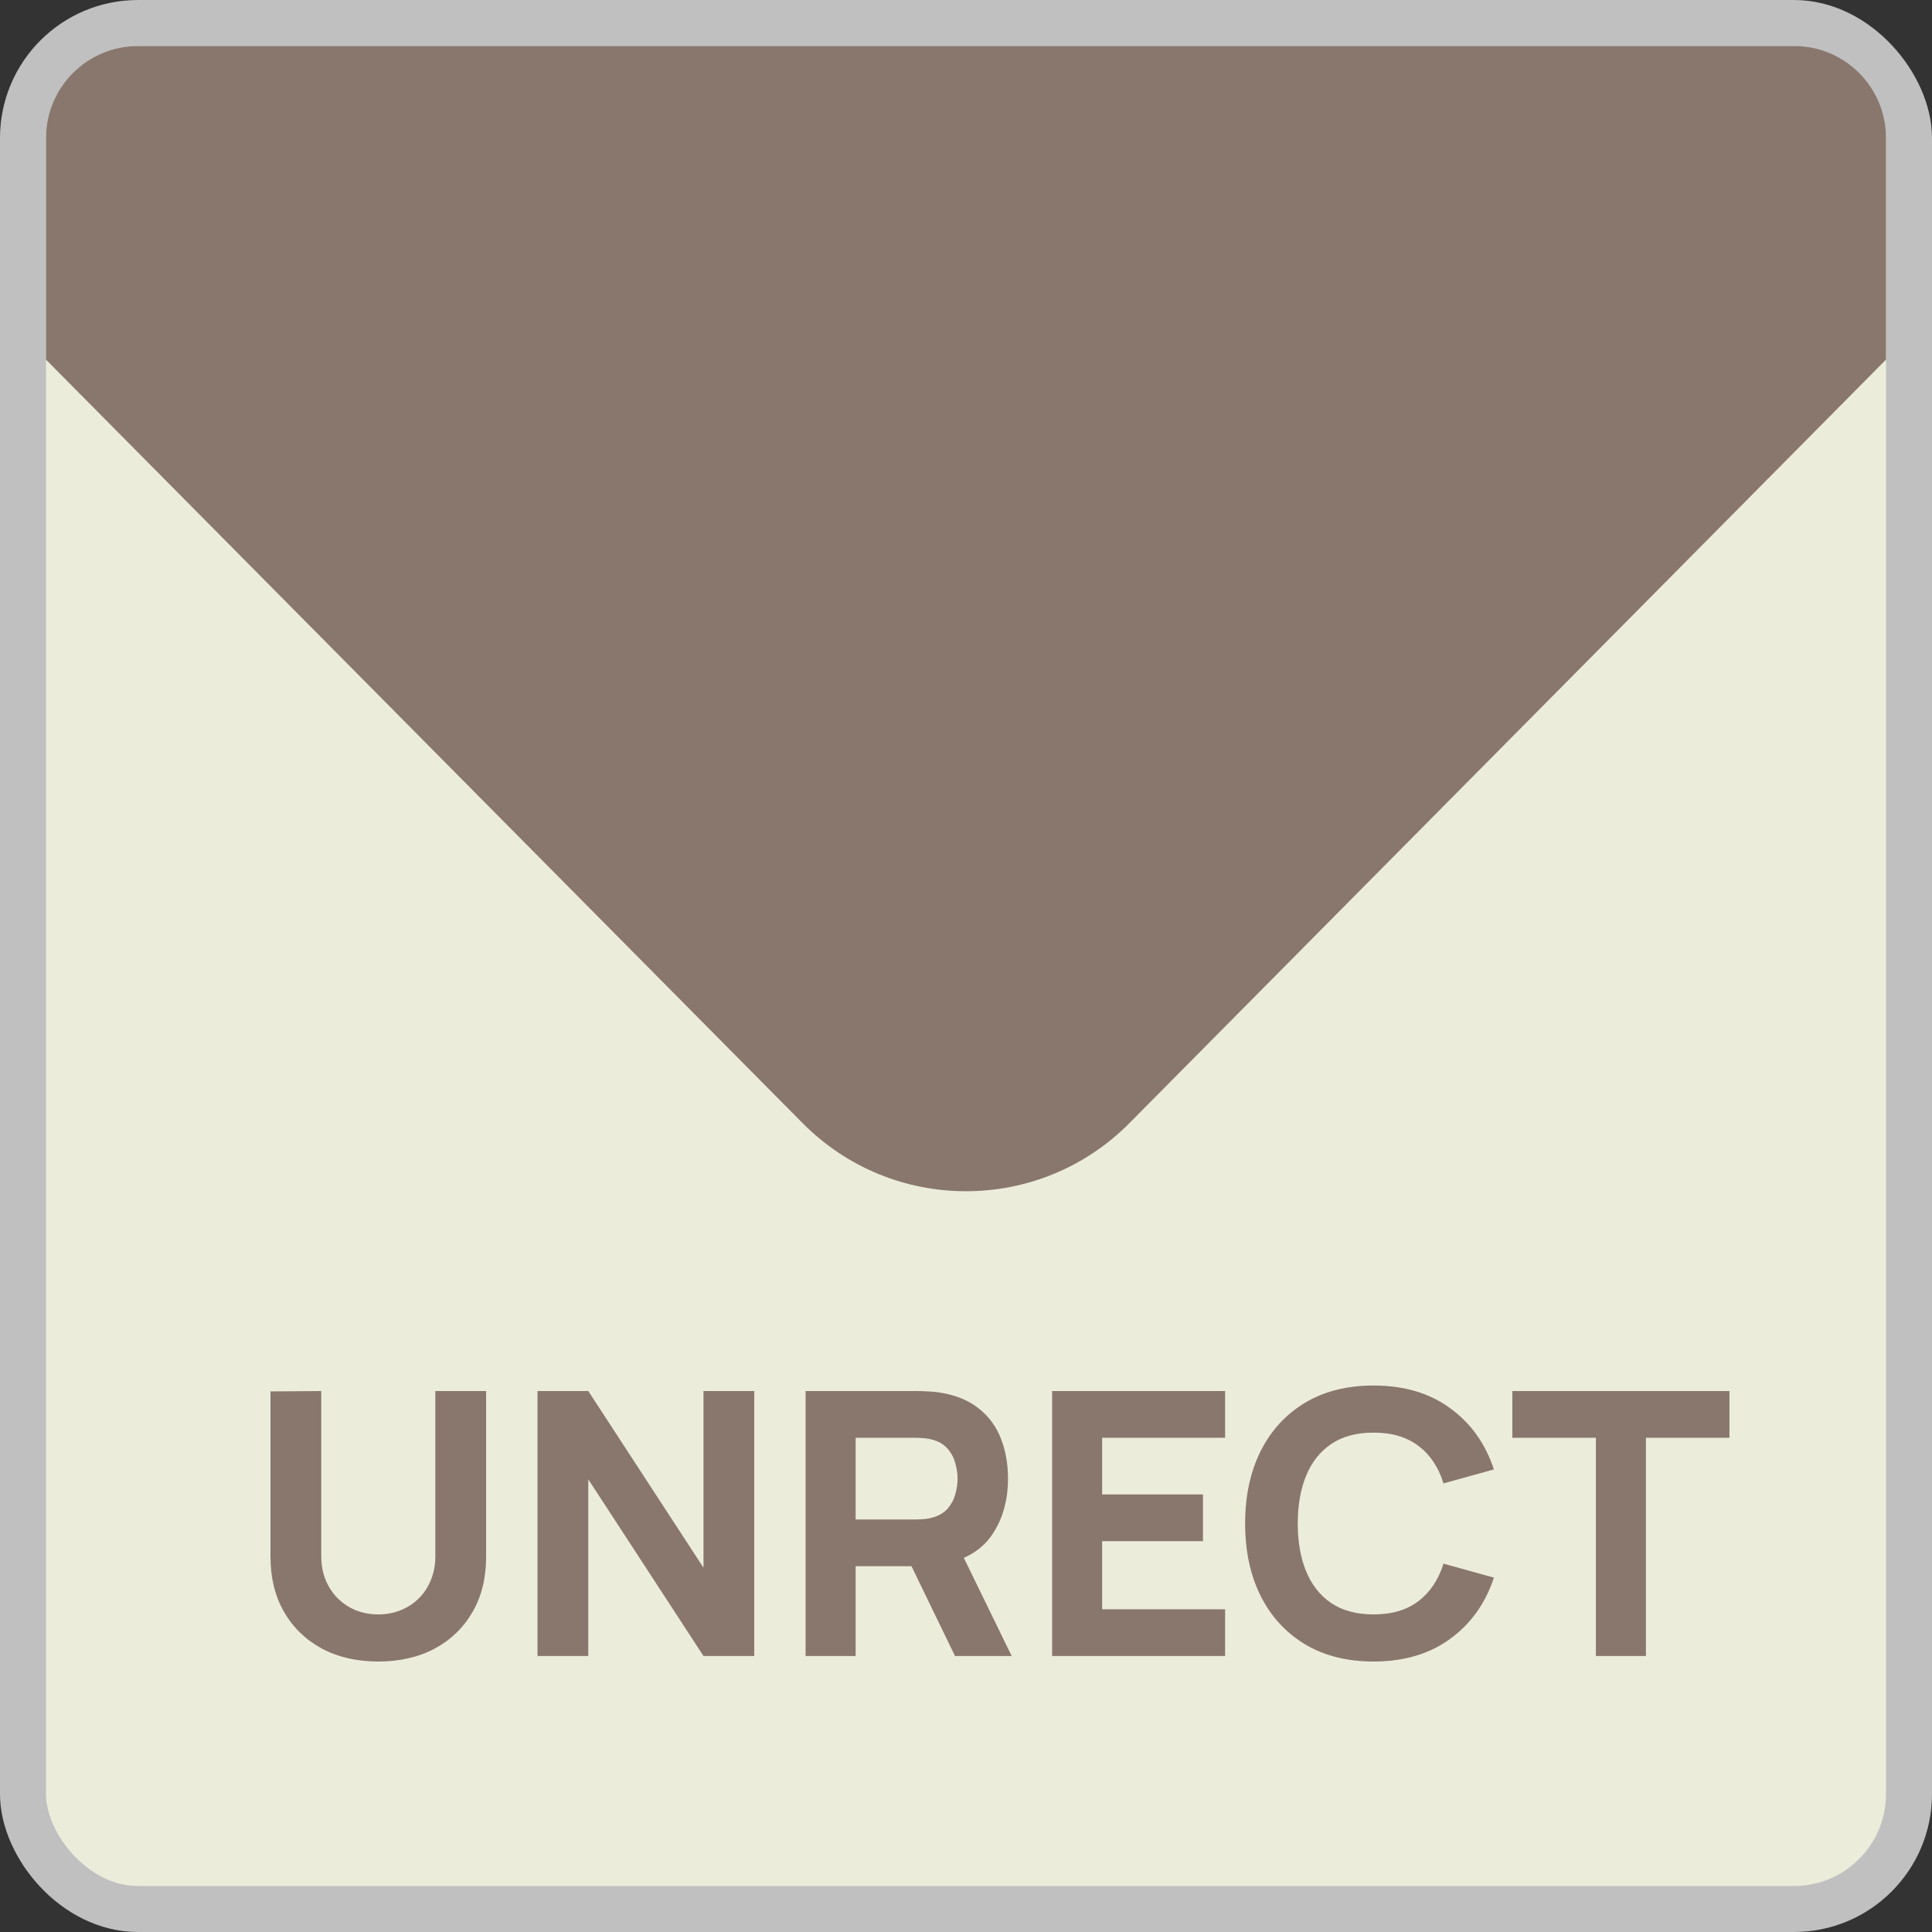
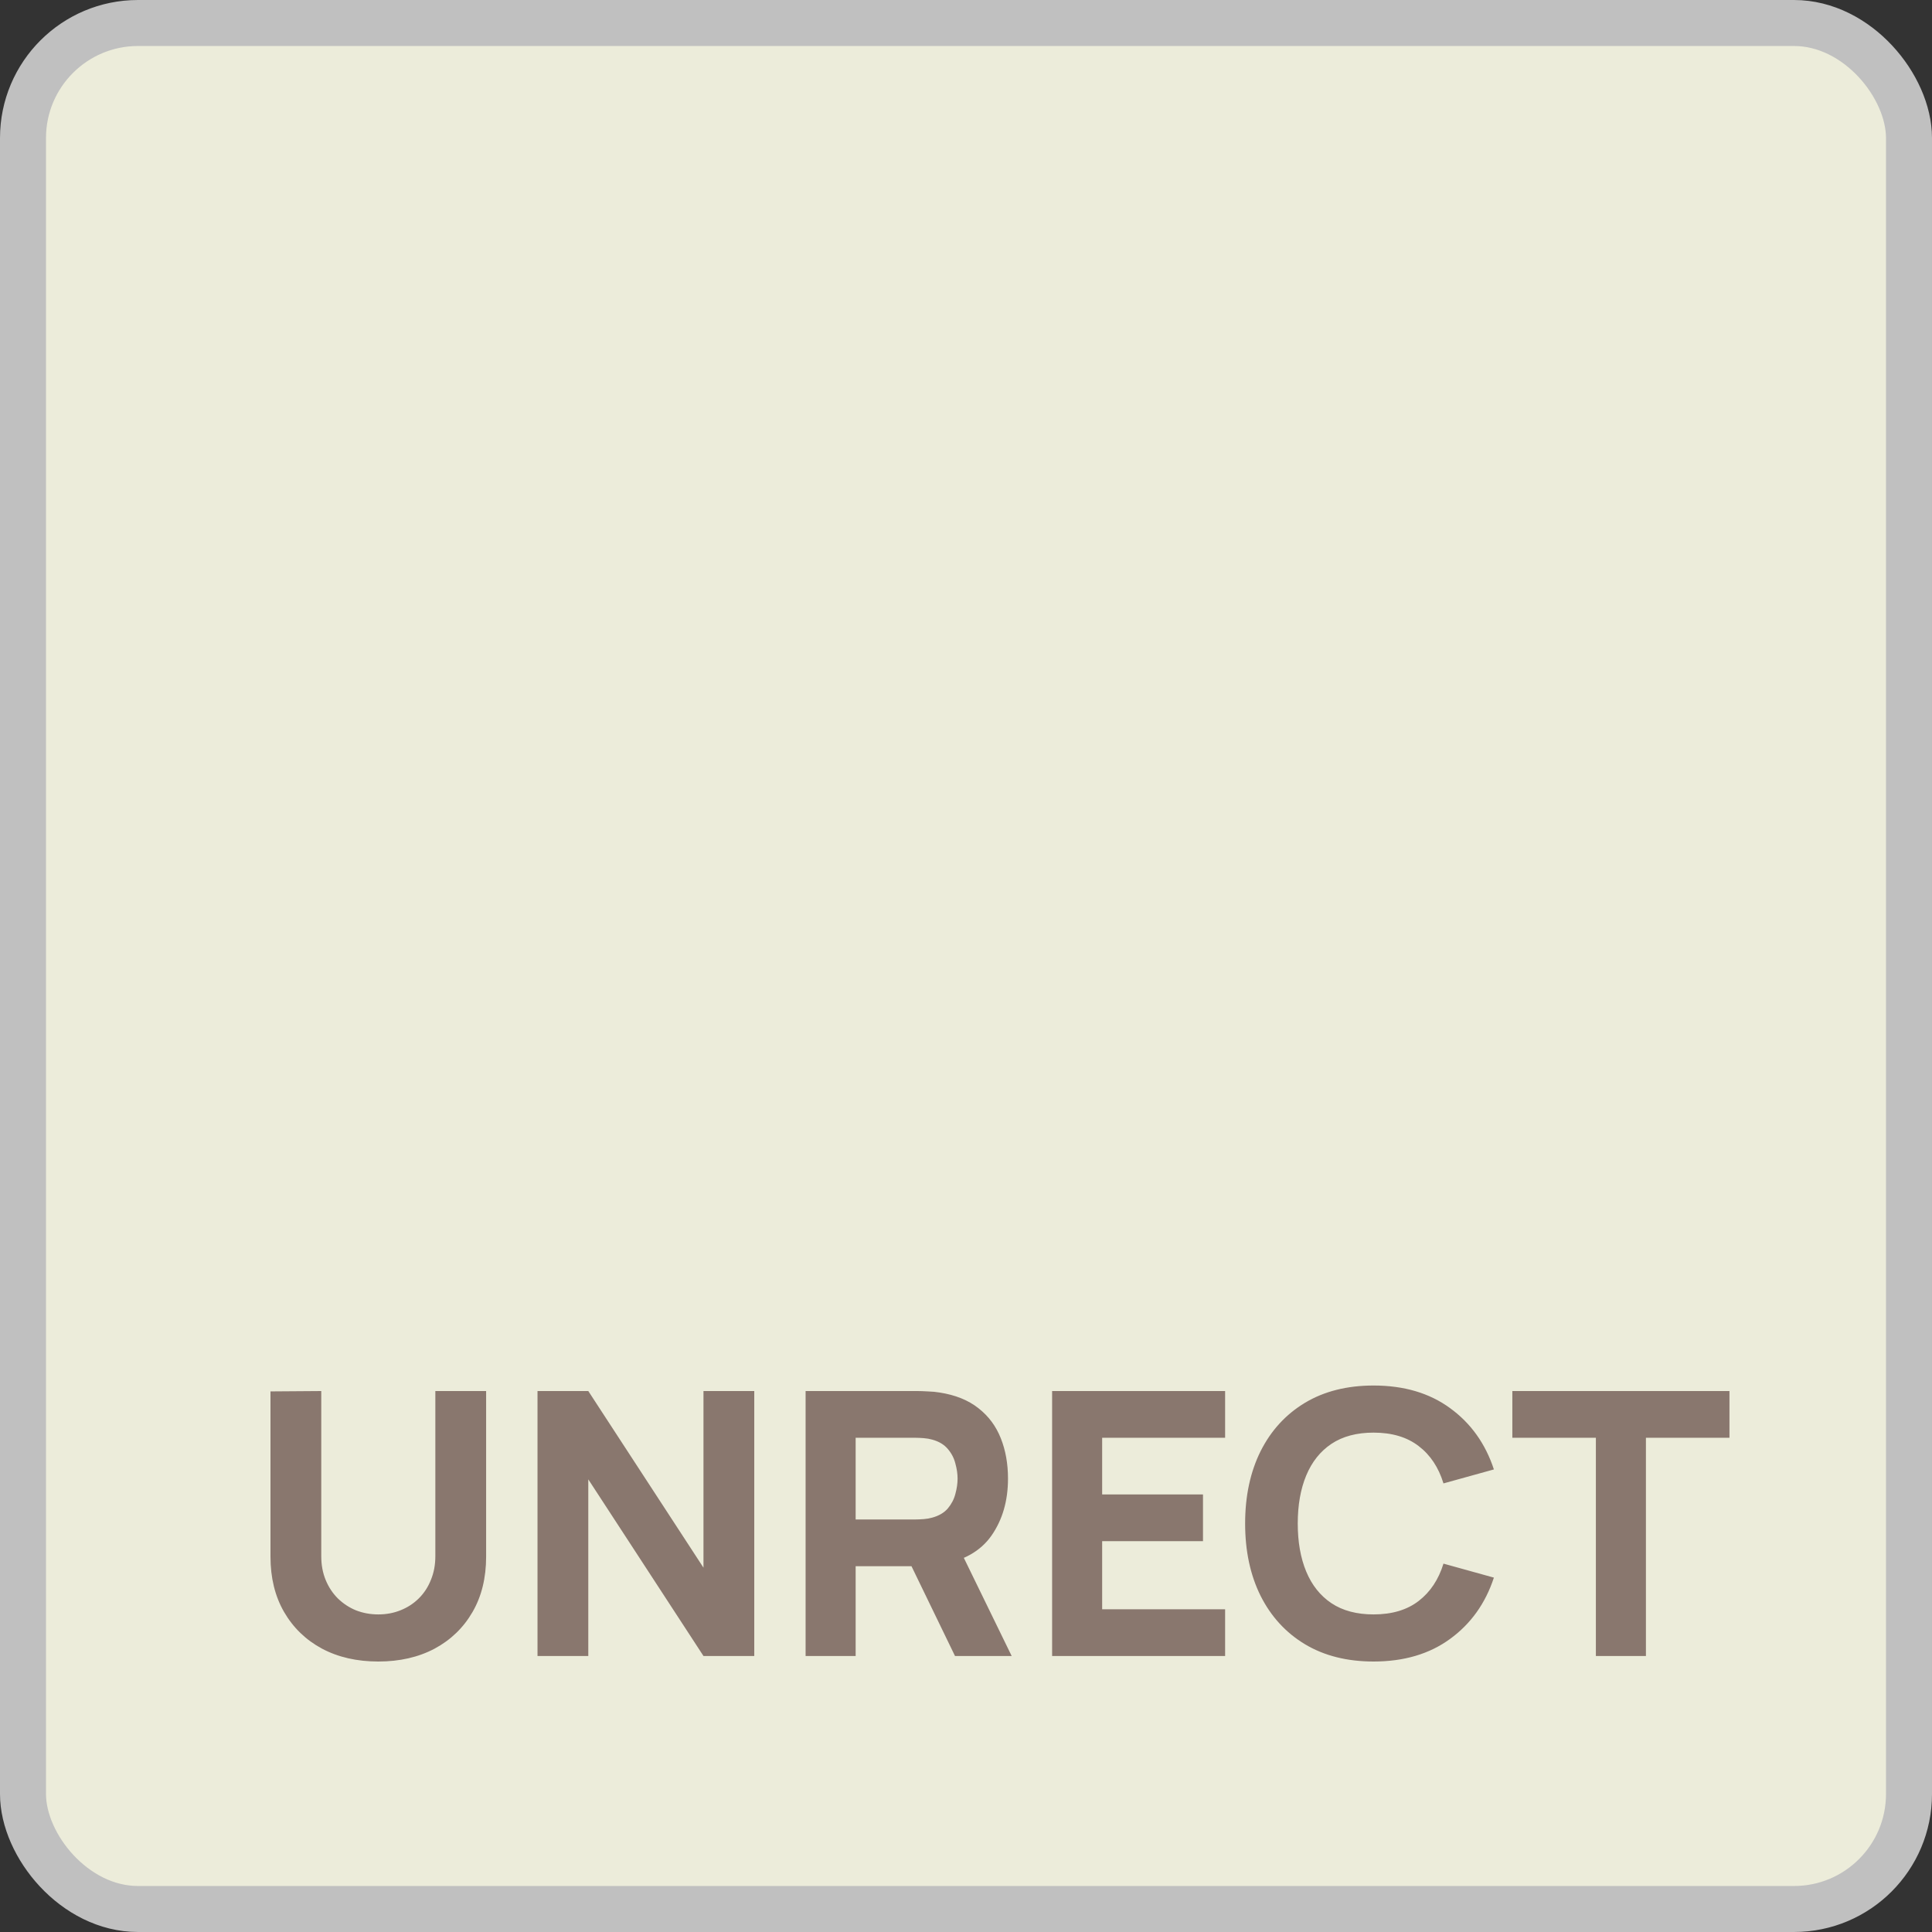
<svg xmlns="http://www.w3.org/2000/svg" width="42" height="42" viewBox="0 0 42 42" fill="none">
  <rect x="0" y="0" width="42" height="42" fill="#333333" stroke="none" />
  <rect x="0.5" y="0.5" width="41" height="41" rx="2.5" fill="#ECECDA" stroke="#C0C0C0" />
  <path d="M8.224 36.12C7.76 36.12 7.352 36.027 7 35.84C6.648 35.651 6.374 35.385 6.176 35.044C5.979 34.703 5.88 34.301 5.88 33.84V30.248L6.984 30.24V33.832C6.984 34.021 7.016 34.193 7.08 34.348C7.144 34.503 7.232 34.636 7.344 34.748C7.459 34.86 7.591 34.947 7.74 35.008C7.892 35.067 8.054 35.096 8.224 35.096C8.4 35.096 8.563 35.065 8.712 35.004C8.864 34.943 8.996 34.856 9.108 34.744C9.22 34.632 9.307 34.499 9.368 34.344C9.432 34.189 9.464 34.019 9.464 33.832V30.24H10.568V33.84C10.568 34.301 10.47 34.703 10.272 35.044C10.075 35.385 9.8 35.651 9.448 35.84C9.096 36.027 8.688 36.12 8.224 36.12ZM11.685 36V30.24H12.789L15.293 34.08V30.24H16.397V36H15.293L12.789 32.16V36H11.685ZM17.513 36V30.24H19.945C20.001 30.24 20.076 30.243 20.169 30.248C20.265 30.251 20.351 30.259 20.425 30.272C20.769 30.325 21.05 30.439 21.269 30.612C21.491 30.785 21.653 31.004 21.757 31.268C21.861 31.529 21.913 31.821 21.913 32.144C21.913 32.627 21.793 33.04 21.553 33.384C21.313 33.725 20.937 33.936 20.425 34.016L19.945 34.048H18.601V36H17.513ZM20.761 36L19.625 33.656L20.745 33.44L21.993 36H20.761ZM18.601 33.032H19.897C19.953 33.032 20.015 33.029 20.081 33.024C20.148 33.019 20.209 33.008 20.265 32.992C20.412 32.952 20.525 32.885 20.605 32.792C20.685 32.696 20.74 32.591 20.769 32.476C20.801 32.359 20.817 32.248 20.817 32.144C20.817 32.04 20.801 31.931 20.769 31.816C20.74 31.699 20.685 31.593 20.605 31.5C20.525 31.404 20.412 31.336 20.265 31.296C20.209 31.28 20.148 31.269 20.081 31.264C20.015 31.259 19.953 31.256 19.897 31.256H18.601V33.032ZM22.872 36V30.24H26.633V31.256H23.96V32.488H26.152V33.504H23.96V34.984H26.633V36H22.872ZM29.86 36.12C29.284 36.12 28.787 35.995 28.368 35.744C27.952 35.493 27.631 35.143 27.404 34.692C27.18 34.241 27.068 33.717 27.068 33.12C27.068 32.523 27.18 31.999 27.404 31.548C27.631 31.097 27.952 30.747 28.368 30.496C28.787 30.245 29.284 30.12 29.86 30.12C30.521 30.12 31.076 30.284 31.524 30.612C31.975 30.94 32.292 31.384 32.476 31.944L31.38 32.248C31.273 31.899 31.093 31.628 30.84 31.436C30.587 31.241 30.26 31.144 29.86 31.144C29.495 31.144 29.189 31.225 28.944 31.388C28.701 31.551 28.519 31.78 28.396 32.076C28.273 32.372 28.212 32.72 28.212 33.12C28.212 33.52 28.273 33.868 28.396 34.164C28.519 34.46 28.701 34.689 28.944 34.852C29.189 35.015 29.495 35.096 29.86 35.096C30.26 35.096 30.587 34.999 30.84 34.804C31.093 34.609 31.273 34.339 31.38 33.992L32.476 34.296C32.292 34.856 31.975 35.3 31.524 35.628C31.076 35.956 30.521 36.12 29.86 36.12ZM34.693 36V31.256H32.877V30.24H37.597V31.256H35.781V36H34.693Z" fill="#89776E" />
-   <path d="M17.448 24.416L1 7.818V3C1 1.895 1.895 1 3 1H39C40.105 1 41 1.895 41 3V7.818L24.552 24.416C22.595 26.39 19.405 26.39 17.448 24.416Z" fill="#89776E" />
</svg>